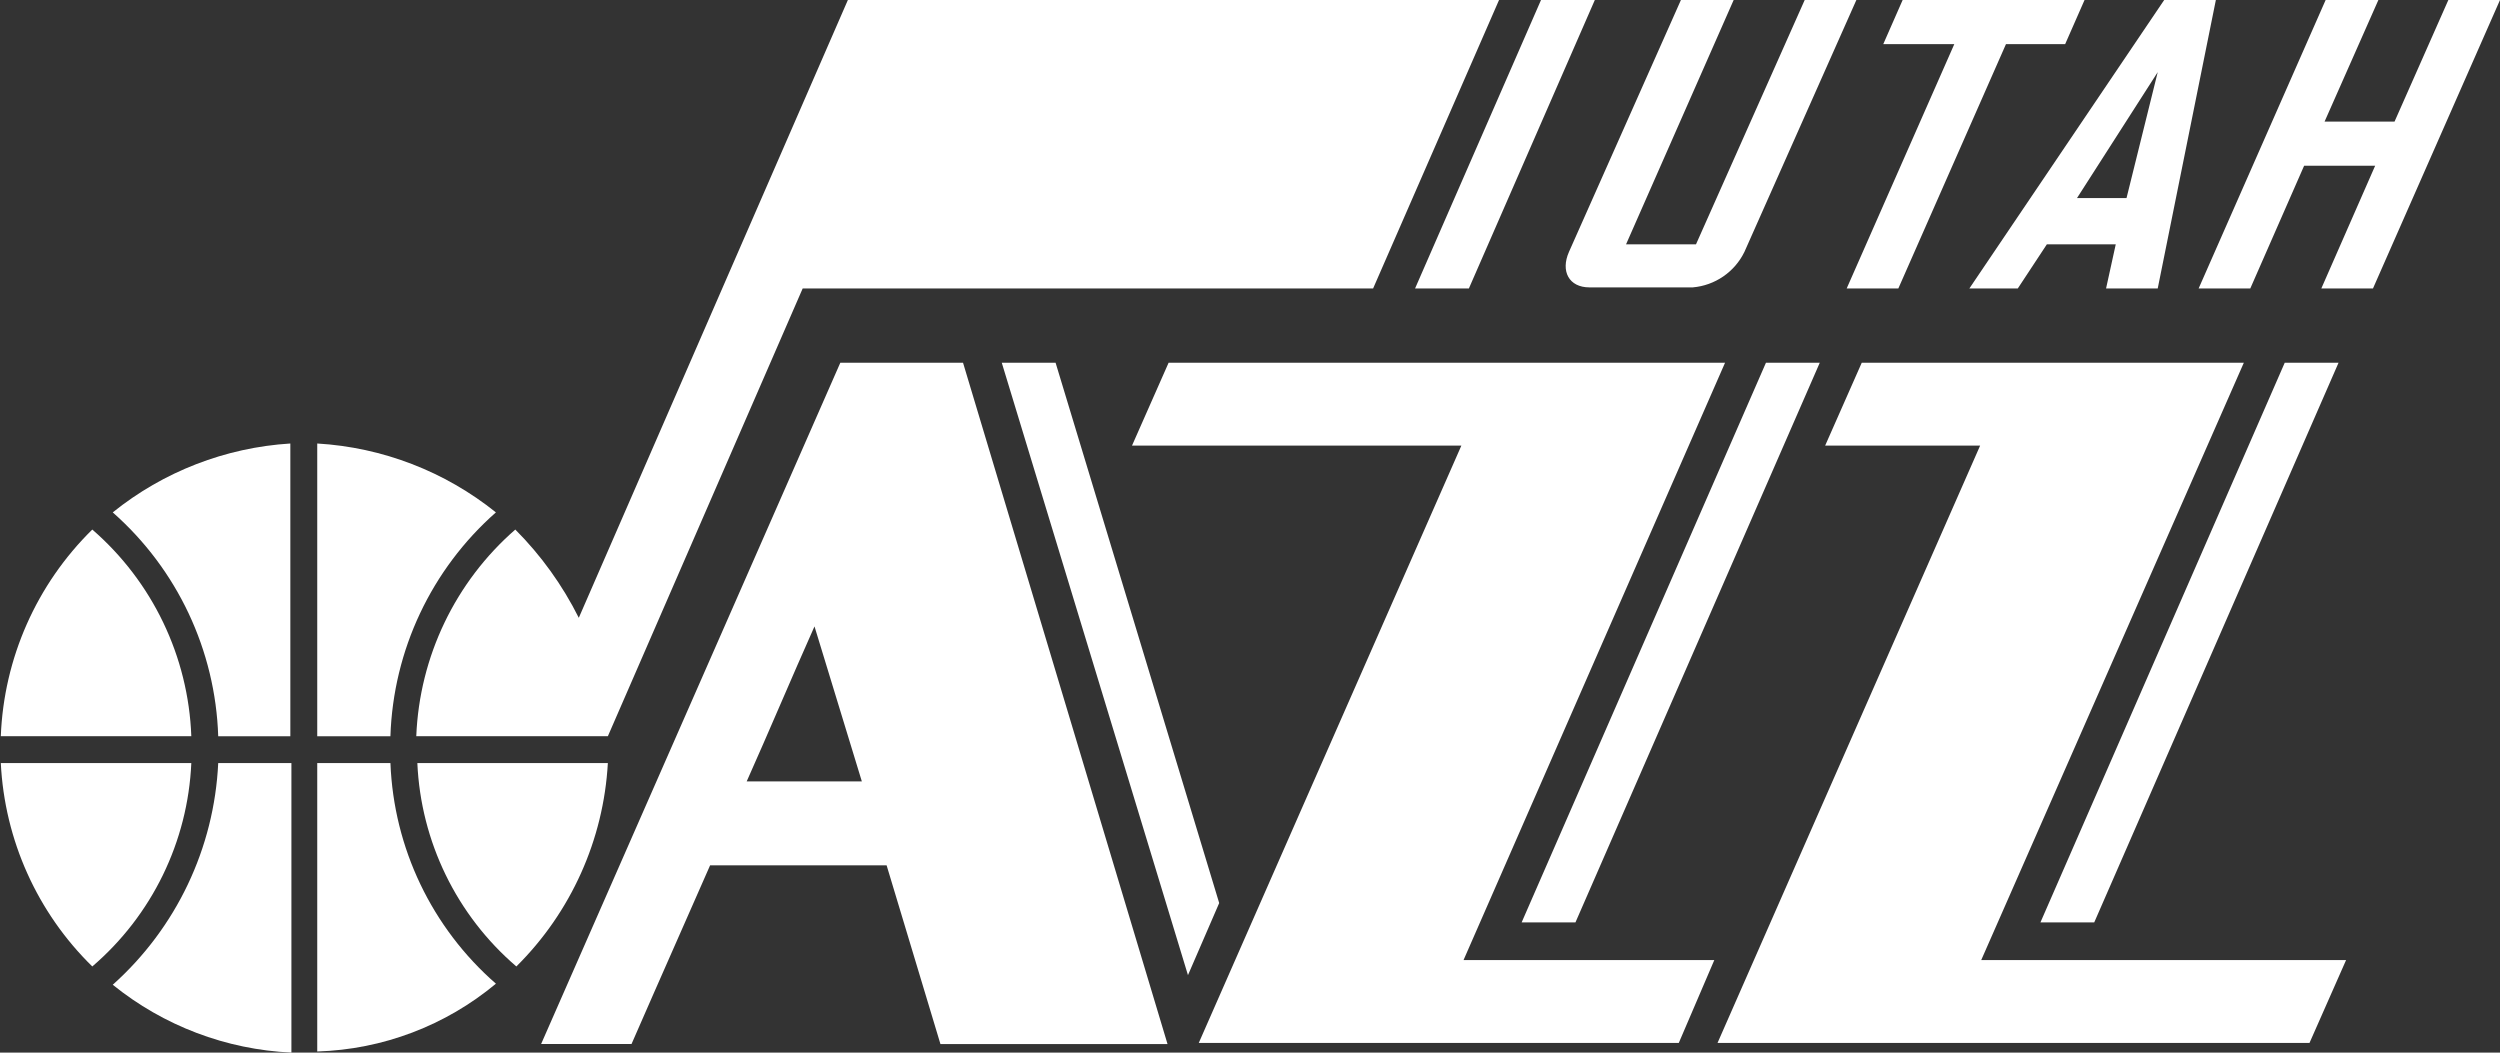
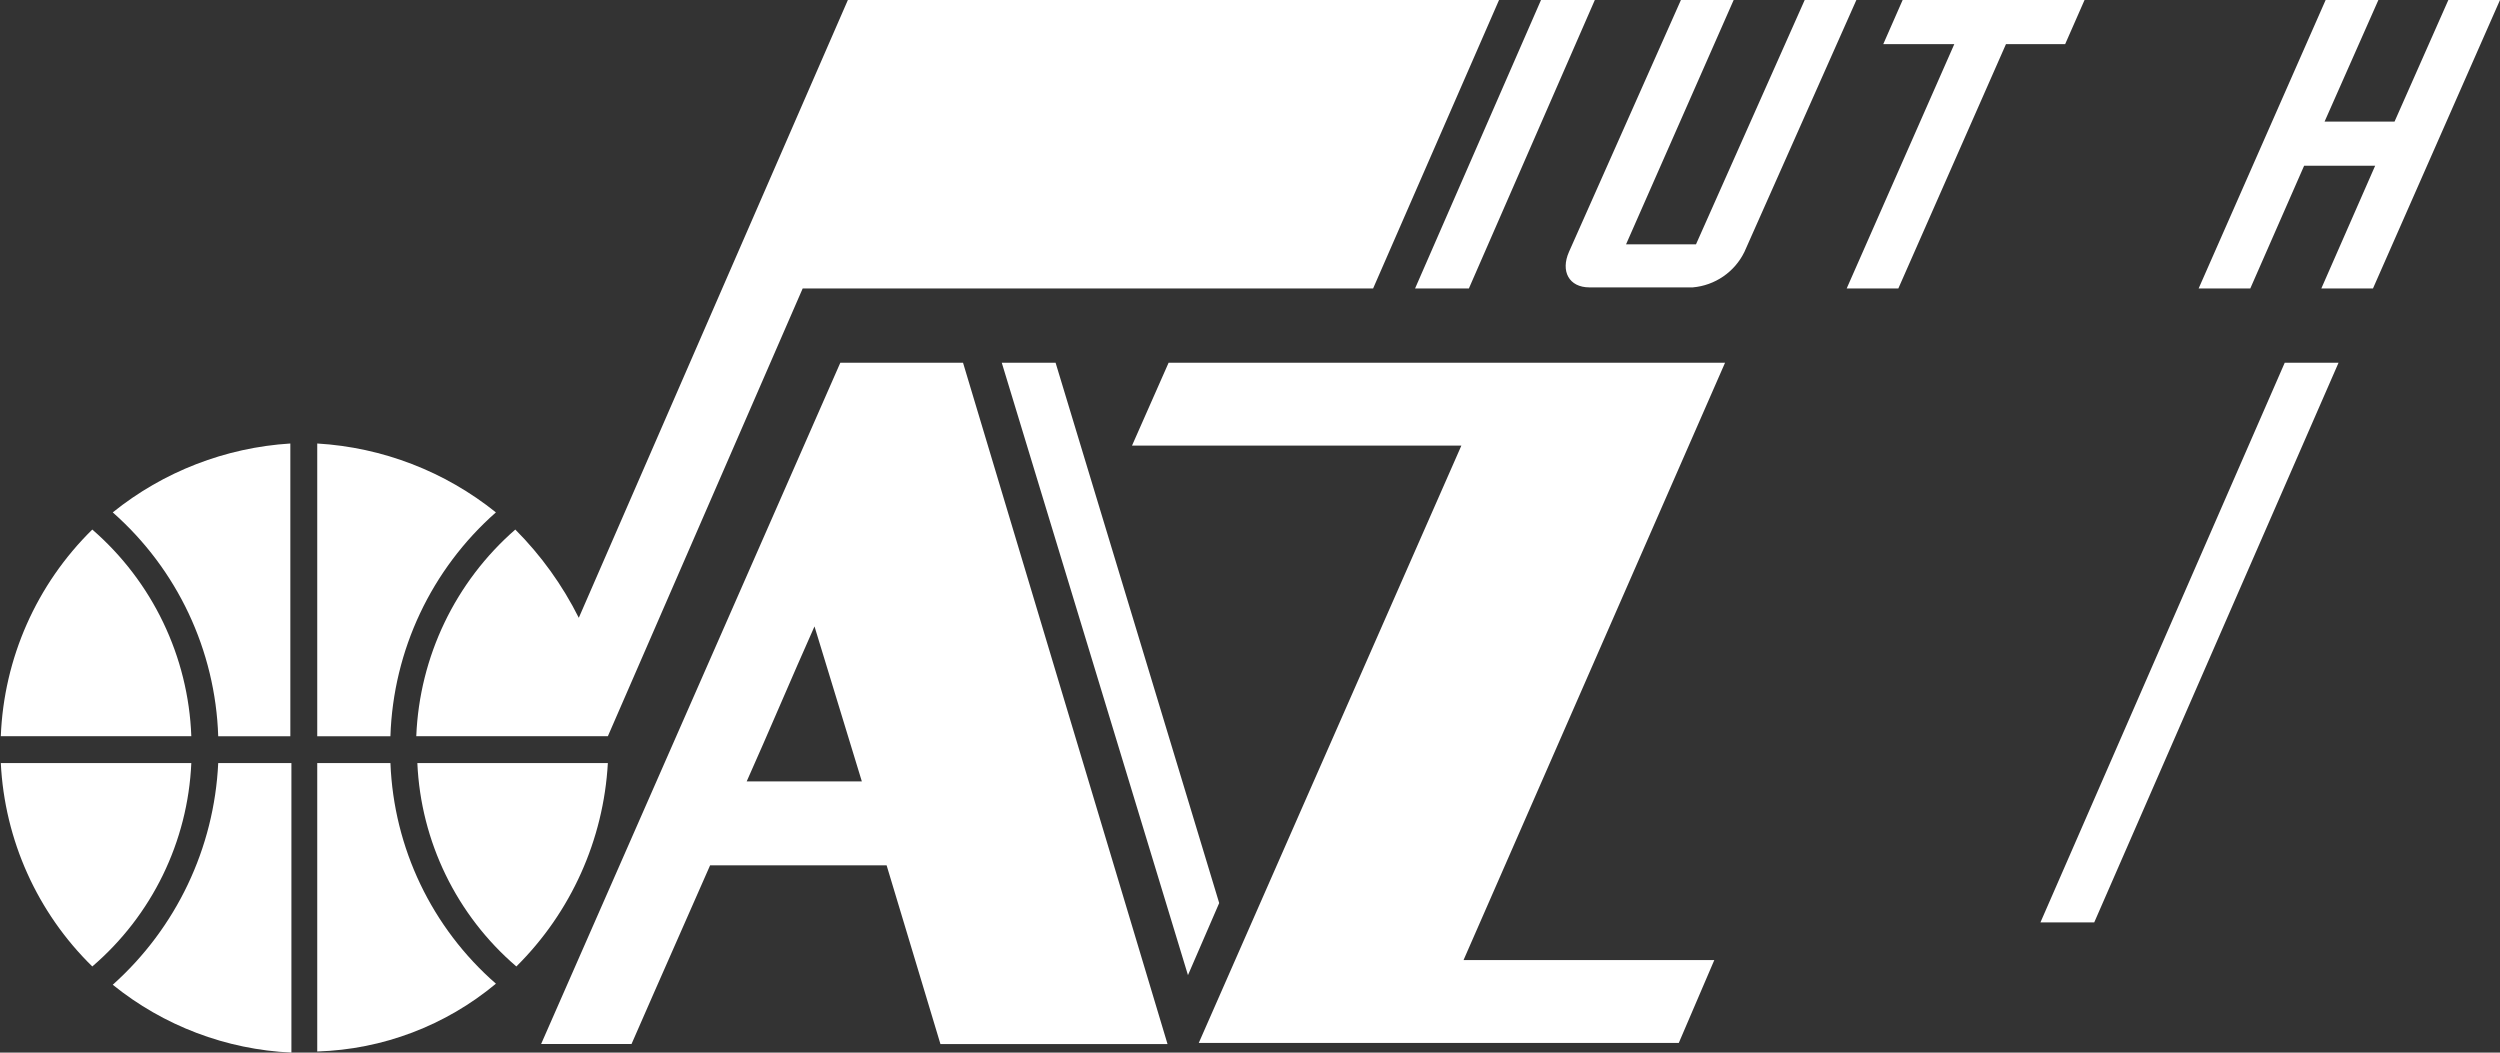
<svg xmlns="http://www.w3.org/2000/svg" width="133" height="56" viewBox="0 0 133 56" fill="none">
  <rect x="0" y="0" width="133" height="56" fill="#333333" stroke="none" />
  <g clip-path="url(#clip0_11550_110383)">
    <path d="M0.043 40.594C0.244 44.686 1.982 48.55 4.91 51.416C8.087 48.692 9.993 44.775 10.178 40.594H0.043Z" fill="white" />
    <path d="M11.609 40.594C11.397 45.119 9.375 49.37 5.998 52.389C8.701 54.573 12.032 55.838 15.503 55.997V40.594H11.609Z" fill="white" />
    <path d="M0.043 39.166H10.178C10.021 34.93 8.113 30.949 4.91 28.172C1.946 31.083 0.205 35.015 0.043 39.166Z" fill="white" />
    <path d="M5.998 27.259C9.431 30.285 11.461 34.595 11.609 39.168H15.446V23.594C11.994 23.81 8.693 25.09 5.998 27.259Z" fill="white" />
    <path d="M32.338 40.594H22.203C22.387 44.775 24.294 48.692 27.47 51.416C30.376 48.536 32.111 44.679 32.338 40.594Z" fill="white" />
    <path d="M20.771 40.594H16.877V55.939C20.36 55.833 23.707 54.563 26.383 52.332C22.975 49.359 20.945 45.112 20.771 40.594Z" fill="white" />
    <path d="M26.382 27.259C23.671 25.08 20.349 23.8 16.877 23.594V39.168H20.77C20.919 34.595 22.95 30.285 26.382 27.259Z" fill="white" />
    <path d="M45.107 0L30.792 32.867C29.924 31.131 28.784 29.546 27.414 28.172C24.221 30.956 22.316 34.933 22.146 39.166H32.339L42.703 15.345H73.05L79.749 0H45.107Z" fill="white" />
    <path d="M78.145 15.345L84.845 0H81.982L75.282 15.345H78.145Z" fill="white" />
    <path d="M50.031 55.543H62.112L51.233 19.297H44.705L28.787 55.542H33.597C33.597 55.542 35.372 51.477 37.777 46.037H47.168L50.031 55.543ZM39.724 41.571C40.926 38.88 42.129 36.017 43.331 33.325L45.85 41.571H39.724Z" fill="white" />
    <path d="M63.2 51.878L64.861 48.042L56.157 19.297H53.294L63.2 51.878Z" fill="white" />
-     <path d="M105.401 51.076L119.372 19.297H99.045L97.098 23.706H105.343C101.106 33.325 91.372 55.485 91.372 55.485H122.865L124.812 51.076H105.401Z" fill="white" />
-     <path d="M83.814 49.072L96.812 19.297H93.949L80.951 49.072H83.814Z" fill="white" />
+     <path d="M83.814 49.072H93.949L80.951 49.072H83.814Z" fill="white" />
    <path d="M111.413 49.072L124.411 19.297H121.548L108.551 49.072H111.413Z" fill="white" />
    <path d="M91.773 19.297H62.17L60.223 23.706H77.745C73.508 33.325 63.774 55.485 63.774 55.485H89.311L91.201 51.076H77.86L91.773 19.297Z" fill="white" />
    <path d="M90.227 12.998H86.506L92.231 0H89.425L83.47 13.399C83.013 14.43 83.47 15.289 84.558 15.289H90.055C91.24 15.186 92.284 14.469 92.804 13.399L98.759 0H96.01L90.227 12.998Z" fill="white" />
    <path d="M110.898 0H101.221L100.19 2.347H103.969L98.244 15.345H100.992L106.718 2.347H109.867L110.898 0Z" fill="white" />
-     <path d="M114.791 3.837L113.131 10.536H110.497L114.791 3.837ZM117.884 0H115.135L104.771 15.345H107.347L108.893 12.998H112.558L112.043 15.345H114.791L117.884 0Z" fill="white" />
    <path d="M130.252 0L127.389 6.47H123.667L126.53 0H123.724L116.968 15.345H119.716L122.579 8.818H126.358L123.495 15.345H126.243L133 0H130.252Z" fill="white" />
  </g>
  <defs>
    <clipPath id="clip0_11550_110383">
      <rect width="132.957" height="56" fill="white" transform="translate(0.043)" />
    </clipPath>
  </defs>
</svg>